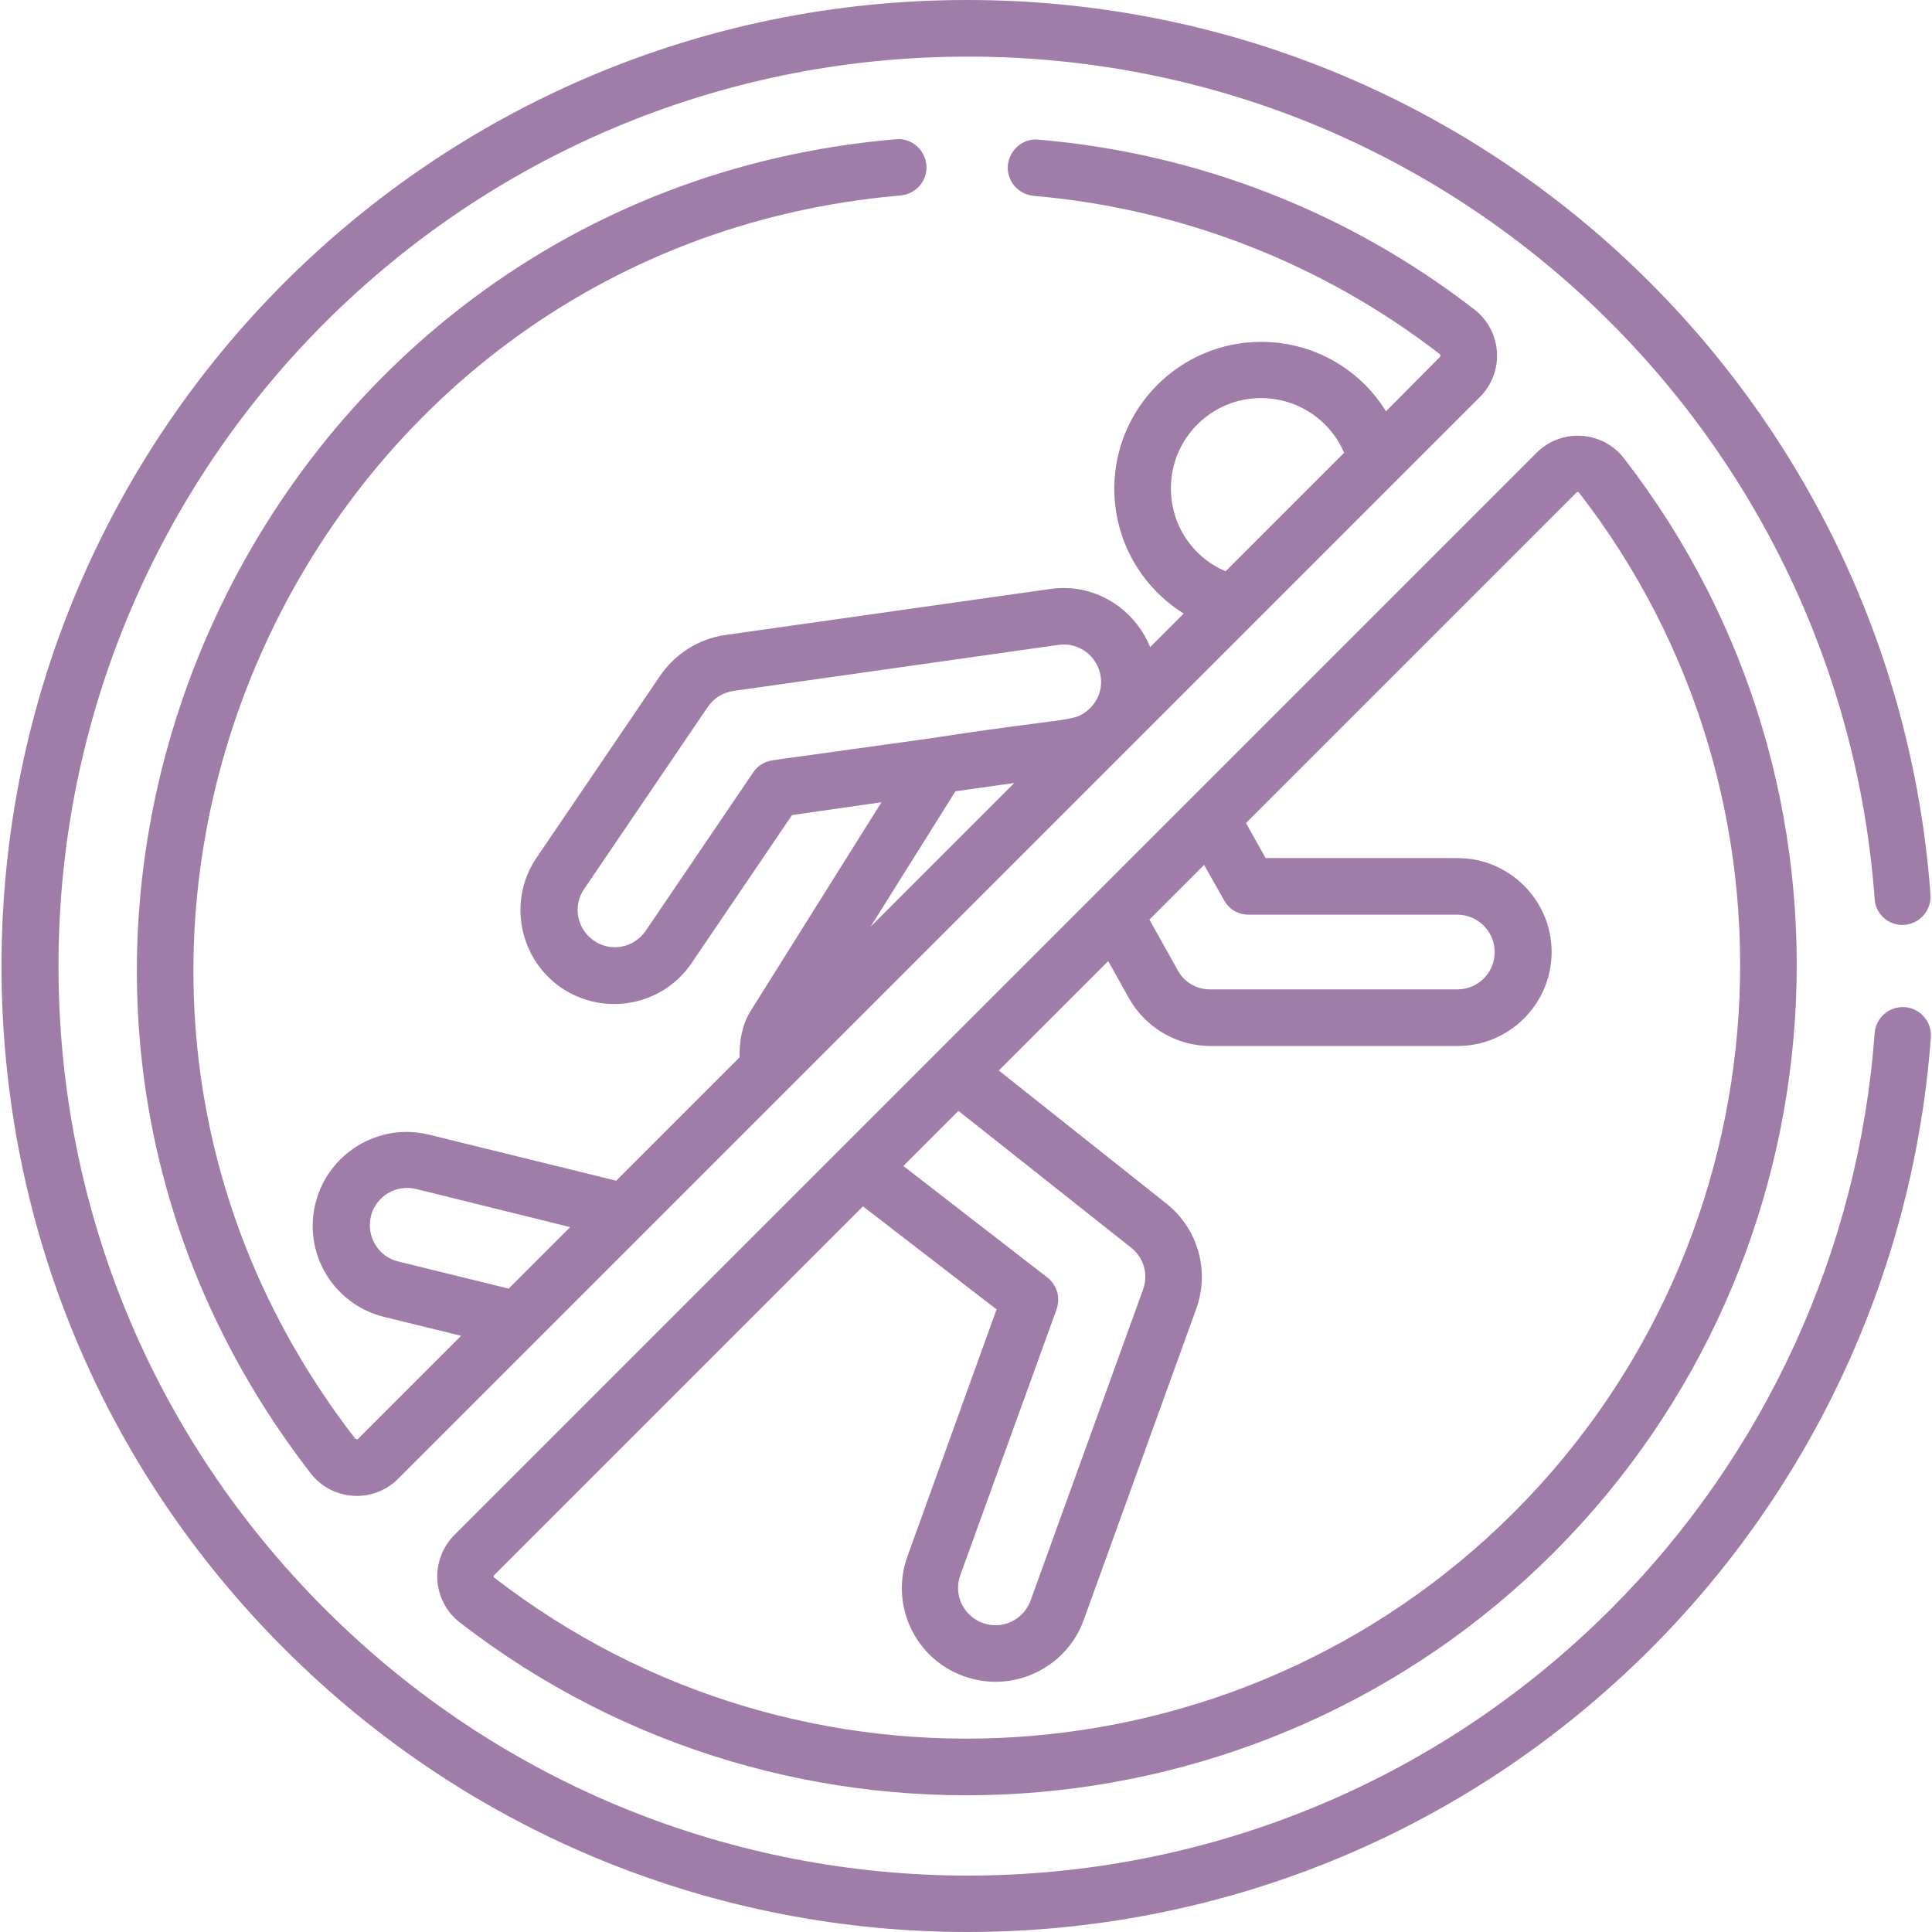
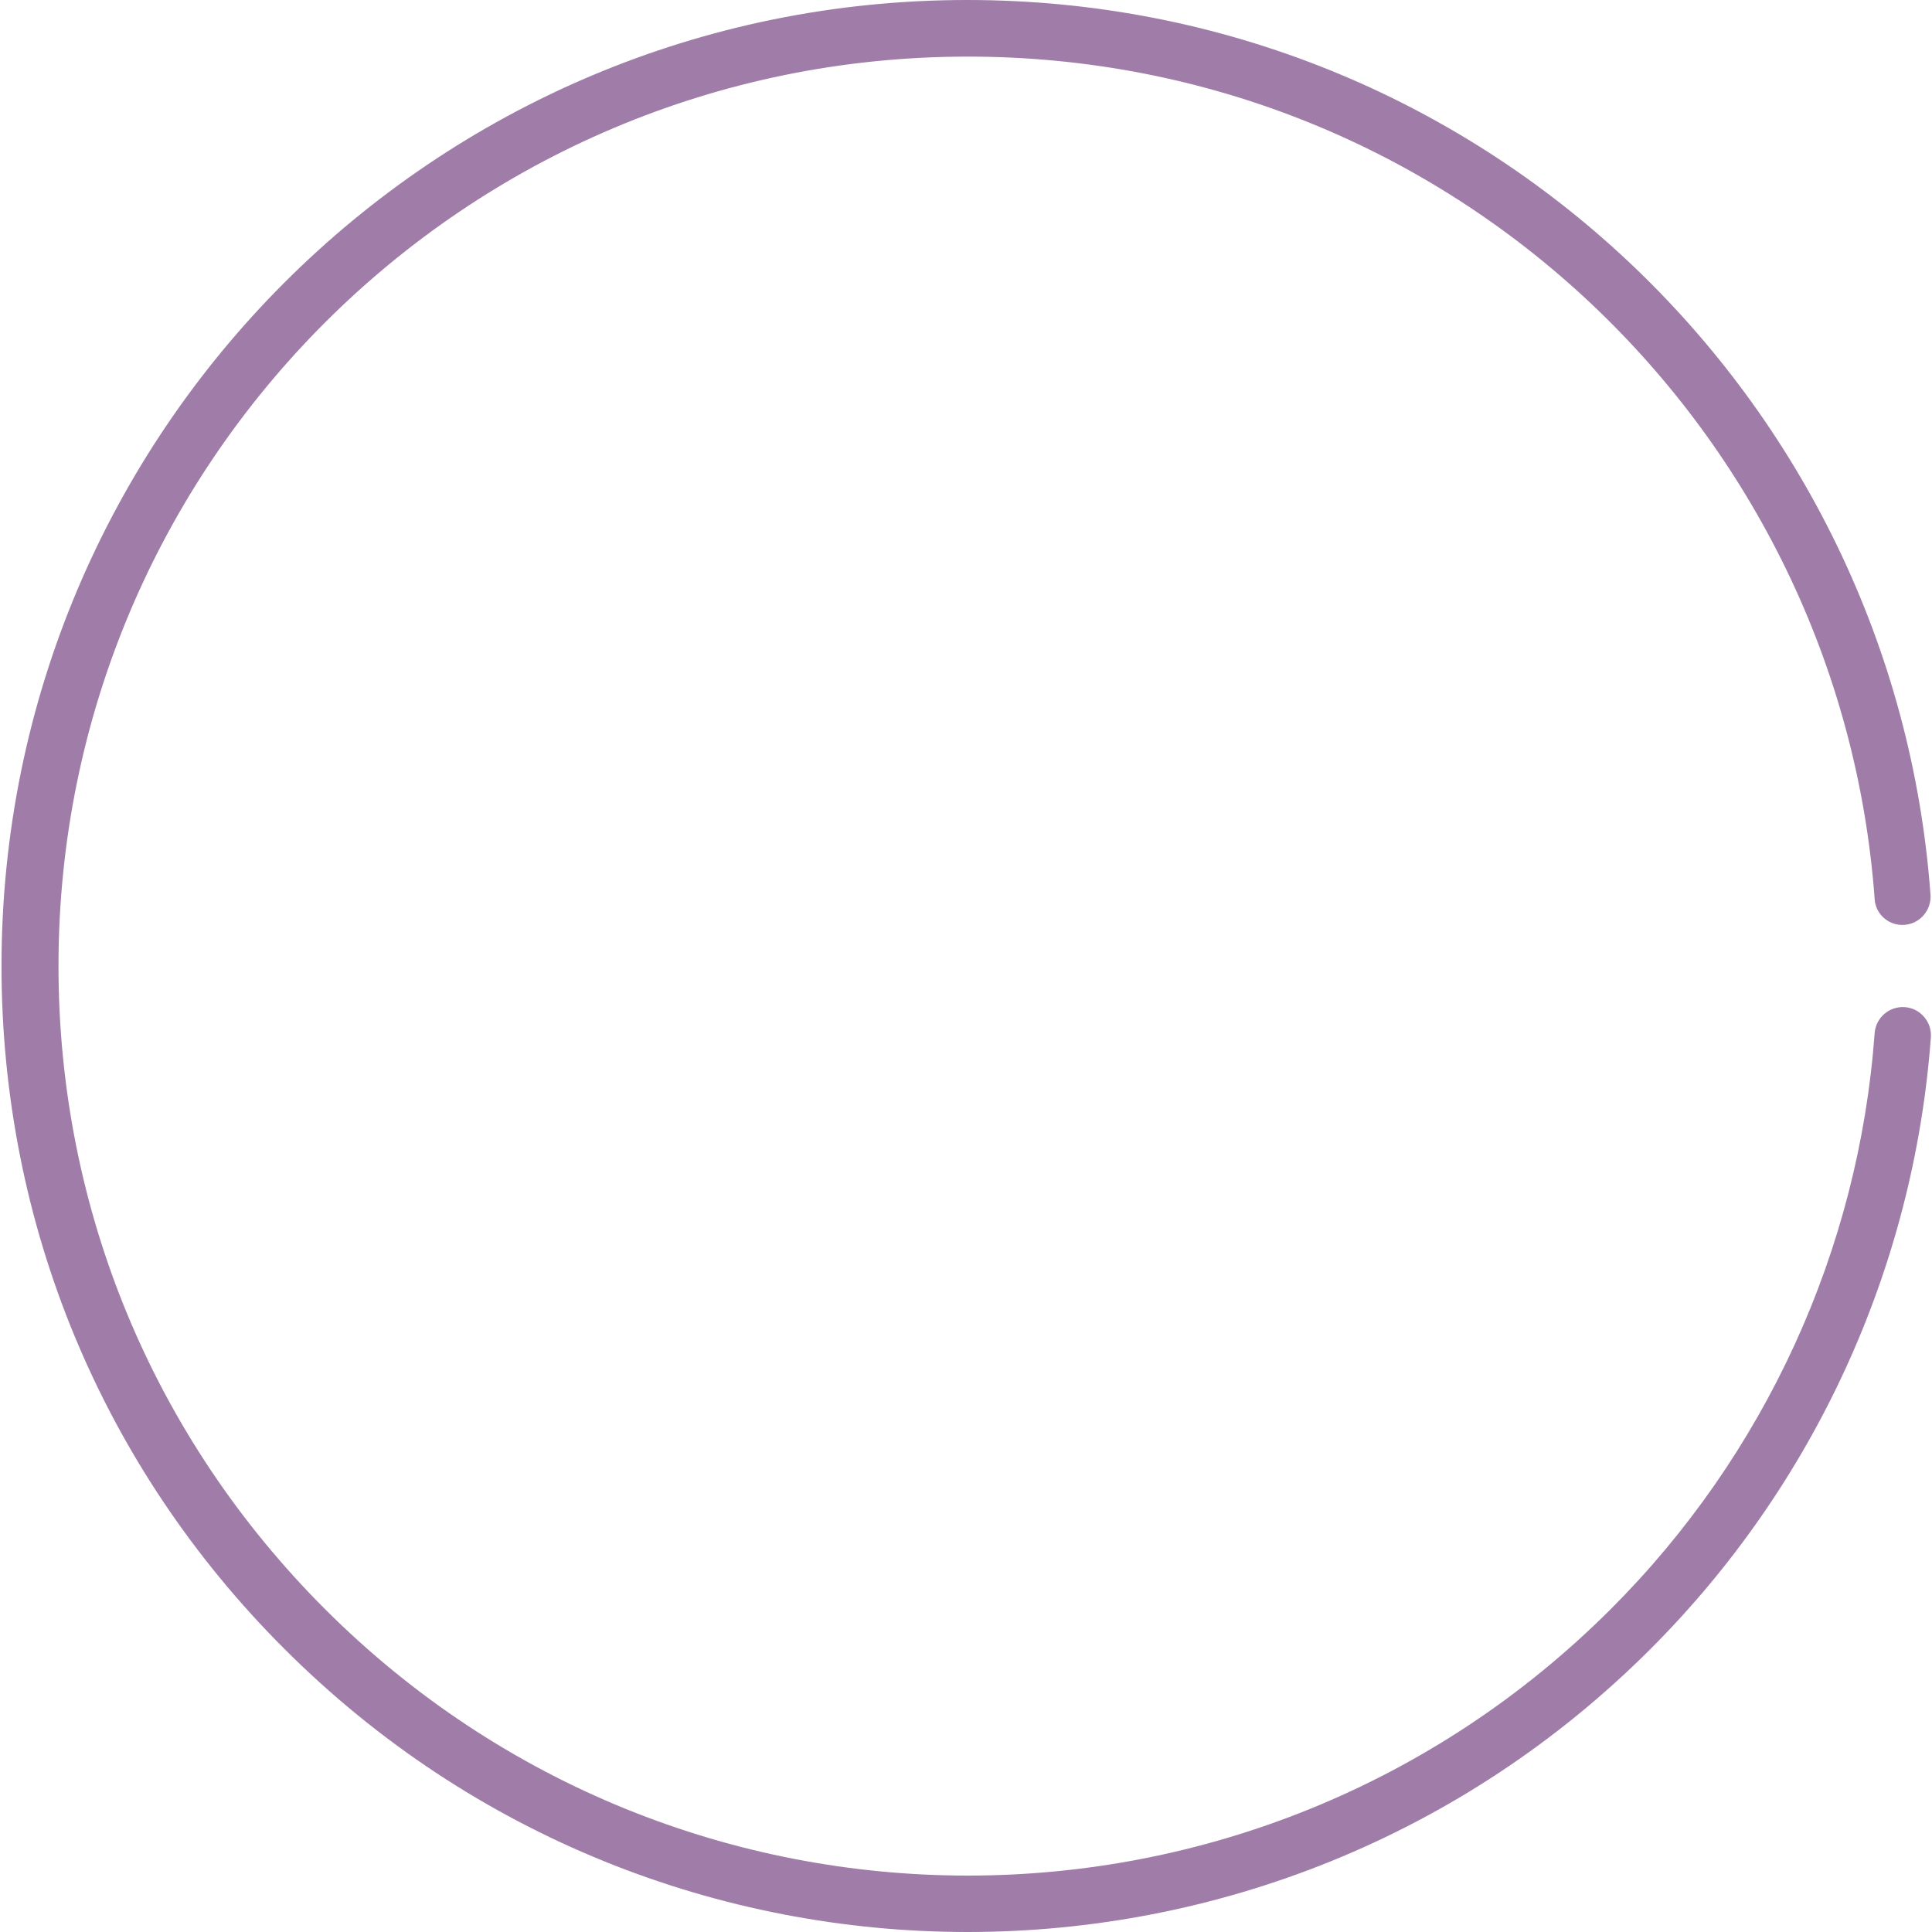
<svg xmlns="http://www.w3.org/2000/svg" id="Слой_1" x="0px" y="0px" viewBox="0 0 512 512" style="enable-background:new 0 0 512 512;" xml:space="preserve">
  <style type="text/css"> .st0{fill:#9F7DA8;} </style>
  <g>
-     <path class="st0" d="M94.5,381.4c-0.3,0-0.4-0.2-0.4-0.2C-5,253.2,78,65.6,238.7,51.8c4.1-0.4,7.2-4,6.8-8.1 c-0.4-4.1-4-7.2-8.1-6.8C64.9,51.7-24.1,252.9,82.3,390.4c5.7,7.4,16.6,8.1,23.2,1.5c17.6-17.6,276.2-276.2,286.7-286.7 c6.6-6.6,5.9-17.5-1.5-23.2c-33.3-25.8-73.3-41.4-115.5-45c-4.1-0.4-7.7,2.7-8.1,6.8c-0.4,4.1,2.7,7.7,6.8,8.1 c39.3,3.4,76.5,17.9,107.6,41.9c0.1,0,0.2,0.2,0.2,0.4c0,0.2-0.1,0.3-0.1,0.4L367.3,109c-6.9-11.2-19.2-18.4-33.1-18.4 c-21.4,0-38.9,17.4-38.9,38.9c0,13.8,7.2,26.1,18.4,33.1l-8.9,8.9c-1.7-4.2-4.5-7.9-8.2-10.7c-5.3-4-11.9-5.7-18.4-4.7l-86.1,12.2 c-6.9,1-13.1,4.9-17.1,10.7l-32.8,48.3c-7.7,11.3-4.7,26.8,6.6,34.5h0c11.4,7.7,26.9,4.7,34.5-6.6l26.6-39.2l23.7-3.4l-34.6,55.2 c-2.1,3.3-3.1,7.5-3,12.4l-32.7,32.7l-49.6-12.2h0c-13.3-3.3-26.8,4.9-30.1,18.2c-3.3,13.3,4.8,26.8,18.2,30.1l20.4,5l-27.4,27.4 C94.9,381.3,94.8,381.5,94.5,381.4L94.5,381.4z M324.8,151.4c-8.7-3.7-14.5-12.2-14.5-22c0-13.2,10.7-23.9,23.9-23.9 c9.7,0,18.3,5.8,22,14.5C353.5,122.7,332.2,144,324.8,151.4z M204.7,201.5c-2.1,0.3-4,1.5-5.1,3.2l-28.5,42 c-3.1,4.5-9.2,5.7-13.7,2.6c-4.5-3.1-5.7-9.2-2.6-13.7l32.8-48.3c1.6-2.3,4-3.8,6.8-4.2l86.1-12.2c5.4-0.8,10.4,3,11.2,8.4 c0.8,5.6-3.2,8.7-3.3,8.8c-3.8,3.4-5.4,1.9-40.7,7.4C181.2,204.8,218.4,199.5,204.7,201.5L204.7,201.5z M253.2,209.7l15.6-2.2 l-38.1,38.1L253.2,209.7z M105.5,334.3c-5.3-1.3-8.5-6.7-7.2-12c1.3-5.3,6.7-8.5,12-7.2l40.8,10.1l-16.3,16.3L105.5,334.3z" />
    <path class="st0" d="M504.7,245.1c4.1-0.3,7.2-3.9,6.9-8C502,105.6,392.6,0,256.3,0C114.9,0,0.4,114.5,0.4,256 c0,68.4,26.6,132.7,75,181c100,100,262,100,362,0c43.4-43.4,69.8-101,74.3-162.1c0.3-4.1-2.8-7.7-6.9-8c-4.1-0.3-7.7,2.8-8,6.9 c-4.2,57.6-29.1,111.8-69.9,152.6c-94.2,94.2-246.6,94.2-340.8,0c-45.5-45.5-70.6-106-70.6-170.4c0-133.2,107.8-241,241-241 c128.2,0,231.2,99.3,240.3,223.2C497,242.3,500.6,245.4,504.7,245.1L504.7,245.1z" />
-     <path class="st0" d="M121.9,430c87.5,67.7,212.1,59.3,289.9-18.6c78.1-78.1,86.1-202.7,18.6-289.9c-5.7-7.4-16.6-8.1-23.2-1.5 c-59.8,59.8-231.4,231.4-286.7,286.7C113.8,413.4,114.5,424.3,121.9,430L121.9,430z M324.4,238.6c1.3,2.4,3.8,3.8,6.5,3.8h55.3 c5.4,0,9.9,4.4,9.9,9.9s-4.4,9.9-9.9,9.9h-65.5c-3.6,0-6.9-1.9-8.6-5.1l-7.5-13.4l14.5-14.5L324.4,238.6z M277.5,338.5L239.4,309 l14.6-14.6l45.7,36.2c3.4,2.6,4.7,7.1,3.2,11.2l-29.8,82.4c-1.9,5.1-7.5,7.8-12.7,5.9c-5.1-1.9-7.8-7.5-5.9-12.7L280,347 C281.1,343.9,280.1,340.5,277.5,338.5L277.5,338.5z M131,417.4l97.7-97.7l35.4,27.3l-23.6,65.4c-4.7,12.9,2,27.2,14.9,31.8 c12.9,4.7,27.2-2.1,31.8-14.9l29.8-82.4c3.7-10.2,0.4-21.5-8.1-28.1l-44.2-35.1l29-29l5.4,9.7c4.4,7.9,12.7,12.8,21.7,12.8h65.5 c13.7,0,24.9-11.2,24.9-24.9s-11.2-24.9-24.9-24.9h-50.9l-5.2-9.3l87.6-87.6c0,0,0.1-0.1,0.3-0.1c0,0,0,0,0,0 c0.3,0,0.4,0.2,0.4,0.2c62.9,81.2,55.5,197.4-17.3,270.2s-188.9,80.2-270.2,17.3c-0.1,0-0.2-0.2-0.2-0.4 C130.9,417.5,131,417.4,131,417.4L131,417.4z" />
  </g>
</svg>